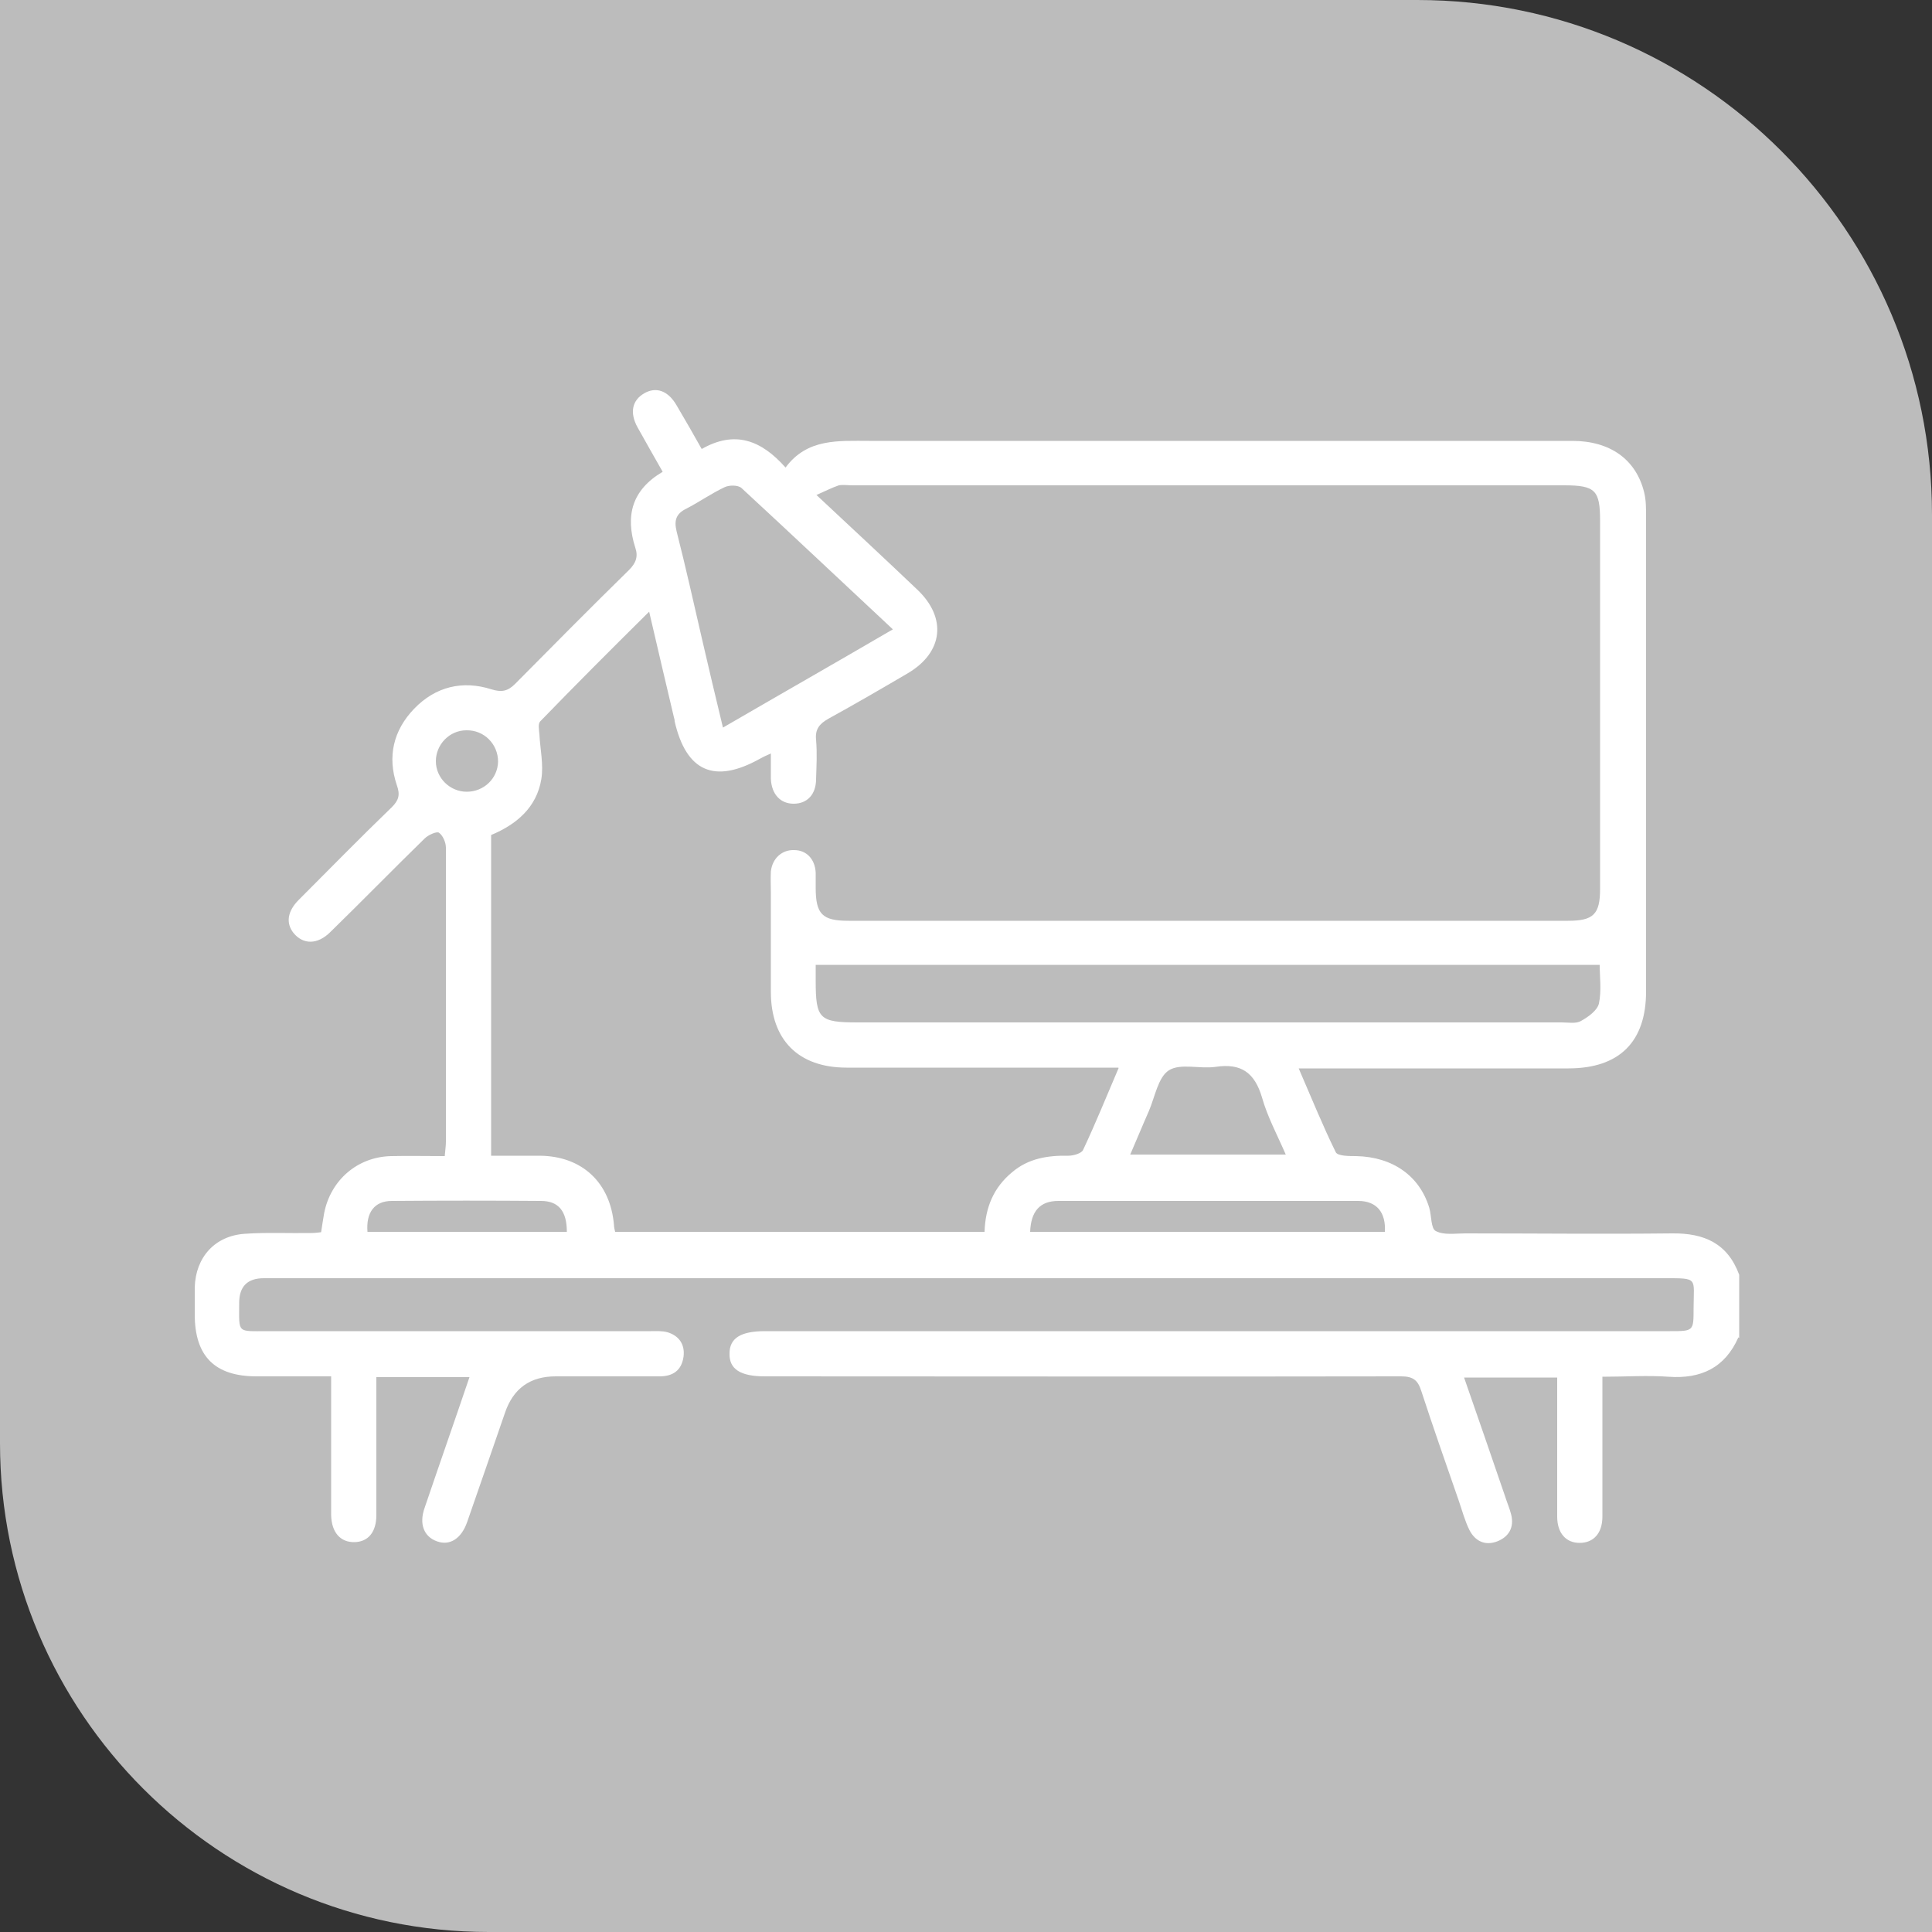
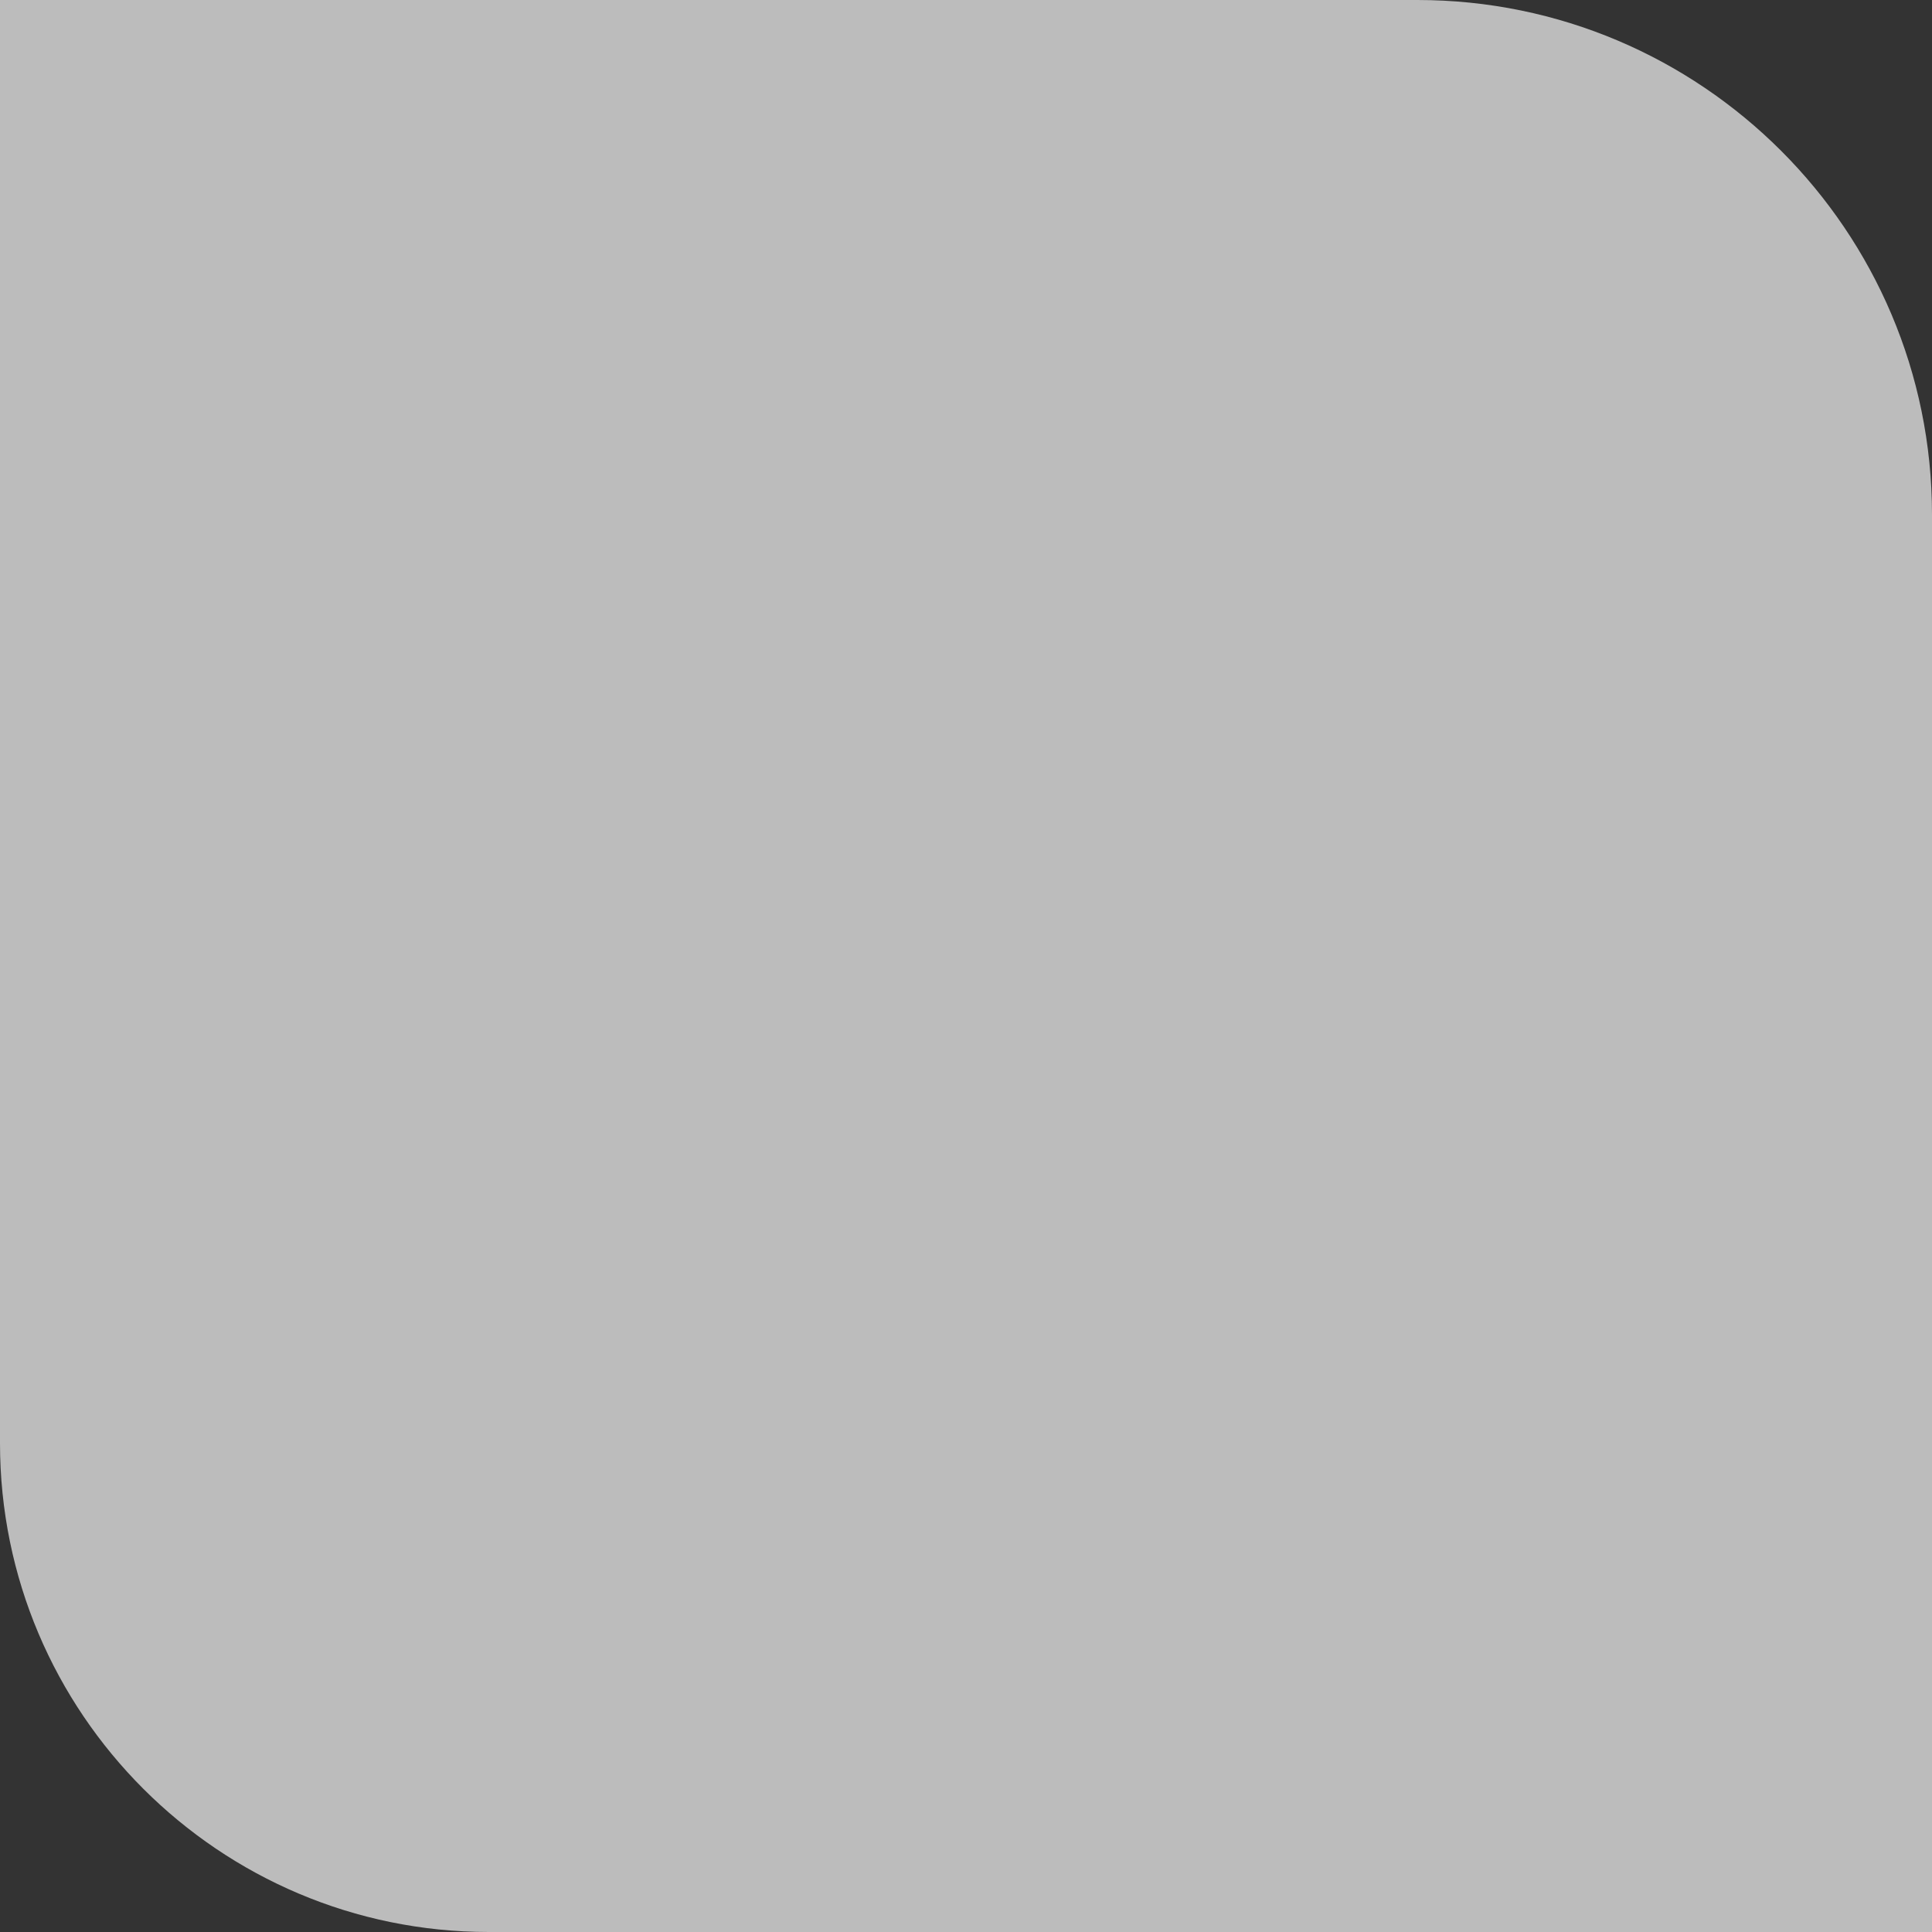
<svg xmlns="http://www.w3.org/2000/svg" id="Capa_1" data-name="Capa 1" viewBox="0 0 50 50">
  <rect x="0" y="0" width="50" height="50" fill="#333333" stroke="none" />
  <defs>
    <style> .cls-1 { fill: #fff; } .cls-2 { fill: #bcbcbc; } </style>
  </defs>
  <path class="cls-2" d="M0,0h36.68c7.35,0,13.32,5.97,13.32,13.32v36.68H12.65C5.67,50,0,44.33,0,37.35V0H0Z" />
-   <path class="cls-1" d="M44.99,34.61c-.35.79-.97,1.08-1.81,1.02-.55-.04-1.11,0-1.71,0,0,.53,0,1.02,0,1.51,0,.7,0,1.41,0,2.11,0,.43-.23.68-.59.68-.35,0-.58-.25-.58-.68,0-1.05,0-2.11,0-3.16,0-.14,0-.28,0-.44h-2.41c.36,1.03.71,2.05,1.06,3.07.05.16.12.32.16.48.08.33-.06.57-.36.69-.31.12-.57,0-.72-.29-.12-.24-.19-.51-.28-.77-.33-.95-.66-1.89-.97-2.84-.09-.28-.22-.37-.52-.37-5.49.01-10.98,0-16.47,0-.63,0-.92-.19-.91-.59,0-.4.29-.58.92-.58,7.81,0,15.62,0,23.42,0,.61,0,.61,0,.61-.59,0-.8.14-.78-.77-.78-12.08,0-24.15,0-36.23,0q-.64,0-.64.64c0,.8-.07.73.74.73,3.31,0,6.61,0,9.92,0,.14,0,.29-.01.43.03.29.09.45.31.41.63-.05.36-.28.51-.62.51-.9,0-1.8,0-2.69,0q-.99,0-1.31.94c-.33.95-.65,1.89-.98,2.83-.15.43-.45.62-.78.5-.34-.12-.47-.45-.32-.87.38-1.12.77-2.23,1.16-3.38h-2.41c0,.14,0,.28,0,.41,0,1.05,0,2.11,0,3.16,0,.44-.21.69-.56.7-.37.01-.6-.25-.61-.7,0-1.04,0-2.08,0-3.12,0-.14,0-.28,0-.47-.66,0-1.29,0-1.93,0-1.08,0-1.6-.52-1.6-1.6,0-.23,0-.47,0-.7.02-.78.52-1.34,1.3-1.39.57-.04,1.14-.01,1.72-.02.08,0,.15-.01.25-.02.03-.18.05-.34.08-.5.17-.85.86-1.45,1.73-1.47.45-.01.91,0,1.39,0,.01-.14.03-.26.03-.37,0-2.54,0-5.07,0-7.61,0-.14-.08-.32-.18-.39-.06-.04-.28.06-.37.15-.82.8-1.62,1.62-2.44,2.42-.33.33-.7.33-.95.03-.21-.26-.16-.57.13-.86.8-.8,1.59-1.61,2.41-2.4.18-.18.22-.32.13-.57-.25-.74-.09-1.42.45-1.98.55-.57,1.25-.74,2-.5.26.08.42.05.61-.14.98-.99,1.96-1.98,2.95-2.95.18-.18.24-.35.16-.58-.26-.82-.09-1.49.71-1.96-.22-.39-.44-.77-.65-1.15-.21-.38-.14-.7.17-.88.31-.18.62-.07.84.31.22.37.43.74.65,1.13.86-.49,1.54-.23,2.17.48.56-.76,1.37-.69,2.17-.69,6.06,0,12.13,0,18.19,0,.98,0,1.65.48,1.86,1.33.05.2.05.41.05.62,0,4.1,0,8.2,0,12.3,0,1.3-.69,1.99-2.01,1.99-2.16,0-4.32,0-6.48,0-.14,0-.28,0-.5,0,.33.76.62,1.48.96,2.17.05.1.35.1.53.1.94.02,1.64.51,1.89,1.34.06.21.04.54.17.6.21.11.5.06.76.06,1.78,0,3.57.02,5.35,0,.84-.01,1.44.26,1.74,1.07v1.64ZM28.94,27.63c-.21,0-.36,0-.51,0-2.17,0-4.35,0-6.52,0-1.25,0-1.96-.72-1.96-1.96,0-.85,0-1.69,0-2.54,0-.2-.01-.39,0-.58.04-.34.29-.56.6-.55.32,0,.54.23.56.58,0,.13,0,.26,0,.39,0,.69.17.86.85.86,6.21,0,12.41,0,18.62,0,.66,0,.83-.17.83-.83,0-3.17,0-6.35,0-9.52,0-.79-.12-.92-.93-.92-6.14,0-12.28,0-18.42,0-.12,0-.24-.02-.35,0-.18.06-.35.15-.58.25.93.87,1.77,1.65,2.61,2.45.77.73.67,1.62-.24,2.16-.68.4-1.37.8-2.06,1.18-.23.13-.35.27-.32.55.03.34.01.68,0,1.01,0,.4-.23.64-.58.64-.34,0-.57-.24-.59-.64,0-.2,0-.41,0-.66-.14.06-.22.1-.29.14-1.17.65-1.9.33-2.2-.97,0-.04-.01-.08-.02-.11-.21-.89-.42-1.78-.64-2.73-.98.97-1.91,1.9-2.82,2.84-.06.06-.03.22-.02.34.02.38.11.78.05,1.15-.12.74-.65,1.18-1.3,1.45v8.3c.43,0,.84,0,1.26,0,1.1.01,1.83.7,1.92,1.8,0,.06.02.12.03.17h9.56c.02-.64.24-1.15.71-1.54.42-.36.92-.44,1.46-.43.13,0,.34-.06.38-.15.32-.68.6-1.37.92-2.12ZM21.11,24.97c0,.12,0,.26,0,.4,0,1,.09,1.09,1.09,1.09,6.07,0,12.15,0,18.22,0,.17,0,.37.04.5-.04.18-.1.42-.27.46-.45.07-.33.02-.69.02-1h-20.29ZM23.11,16.29c-1.34-1.25-2.62-2.46-3.92-3.66-.09-.08-.32-.08-.44-.02-.34.16-.65.38-.98.55-.27.13-.33.3-.26.59.24.94.45,1.89.67,2.84.17.73.34,1.46.53,2.24,1.48-.86,2.92-1.68,4.41-2.55ZM26.66,31.88h9.18c.03-.5-.21-.8-.69-.8-2.59,0-5.18,0-7.76,0-.48,0-.71.27-.73.8ZM33.28,29.89c-.23-.53-.48-.99-.62-1.49-.19-.64-.54-.89-1.2-.79-.41.06-.91-.1-1.21.09-.28.18-.36.69-.52,1.06-.16.36-.31.73-.48,1.12h4.03ZM14.67,31.88c0-.53-.21-.8-.67-.8-1.29-.01-2.57-.01-3.86,0-.45,0-.67.3-.63.8h5.16ZM12.08,20.49c.44,0,.8-.34.81-.78,0-.45-.36-.82-.82-.81-.44,0-.79.37-.79.8,0,.43.36.79.8.79Z" />
</svg>